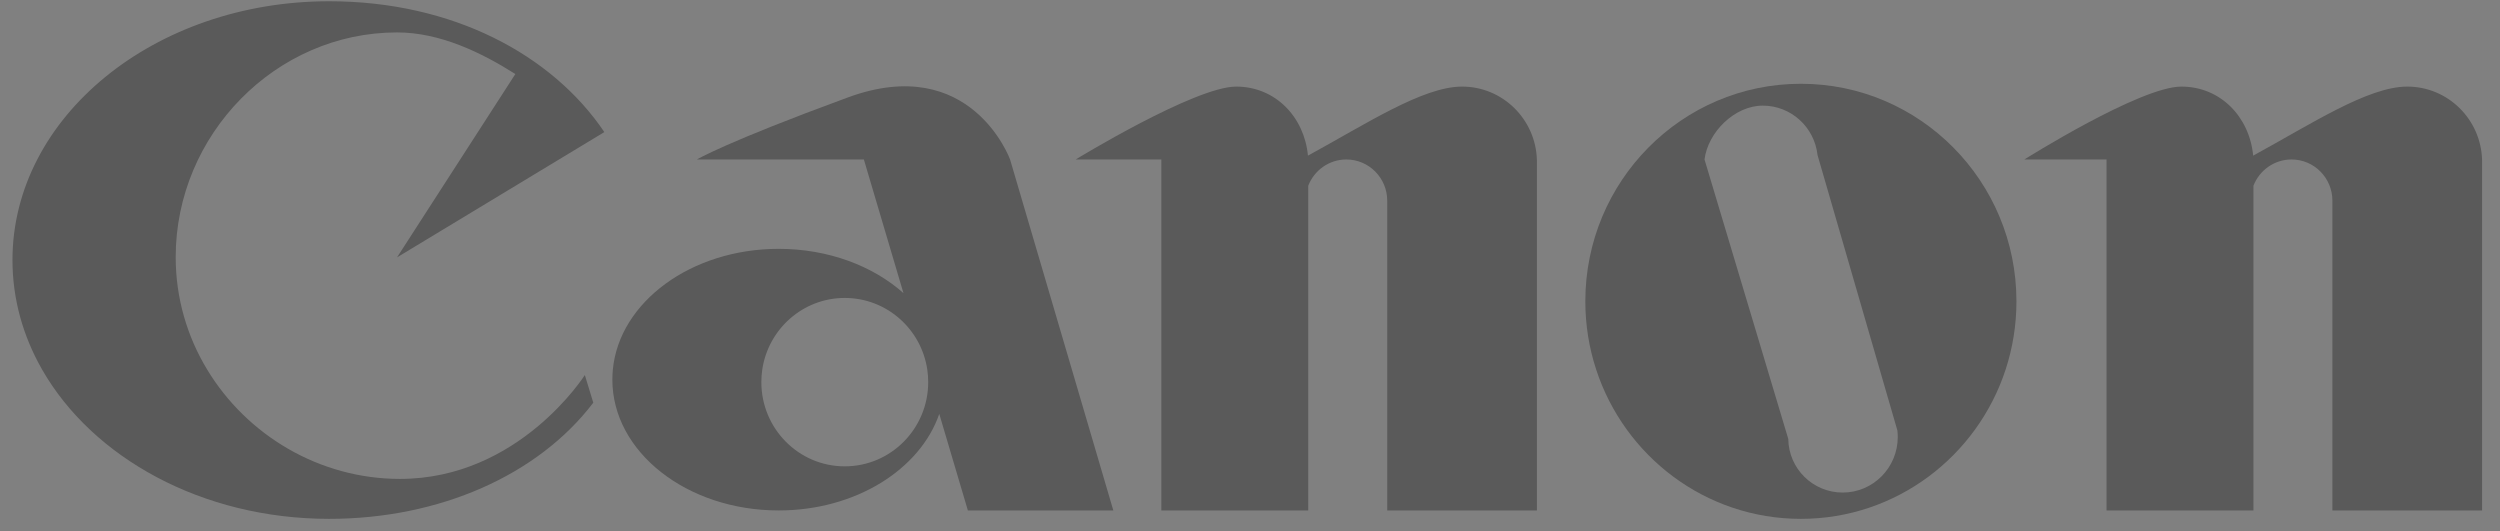
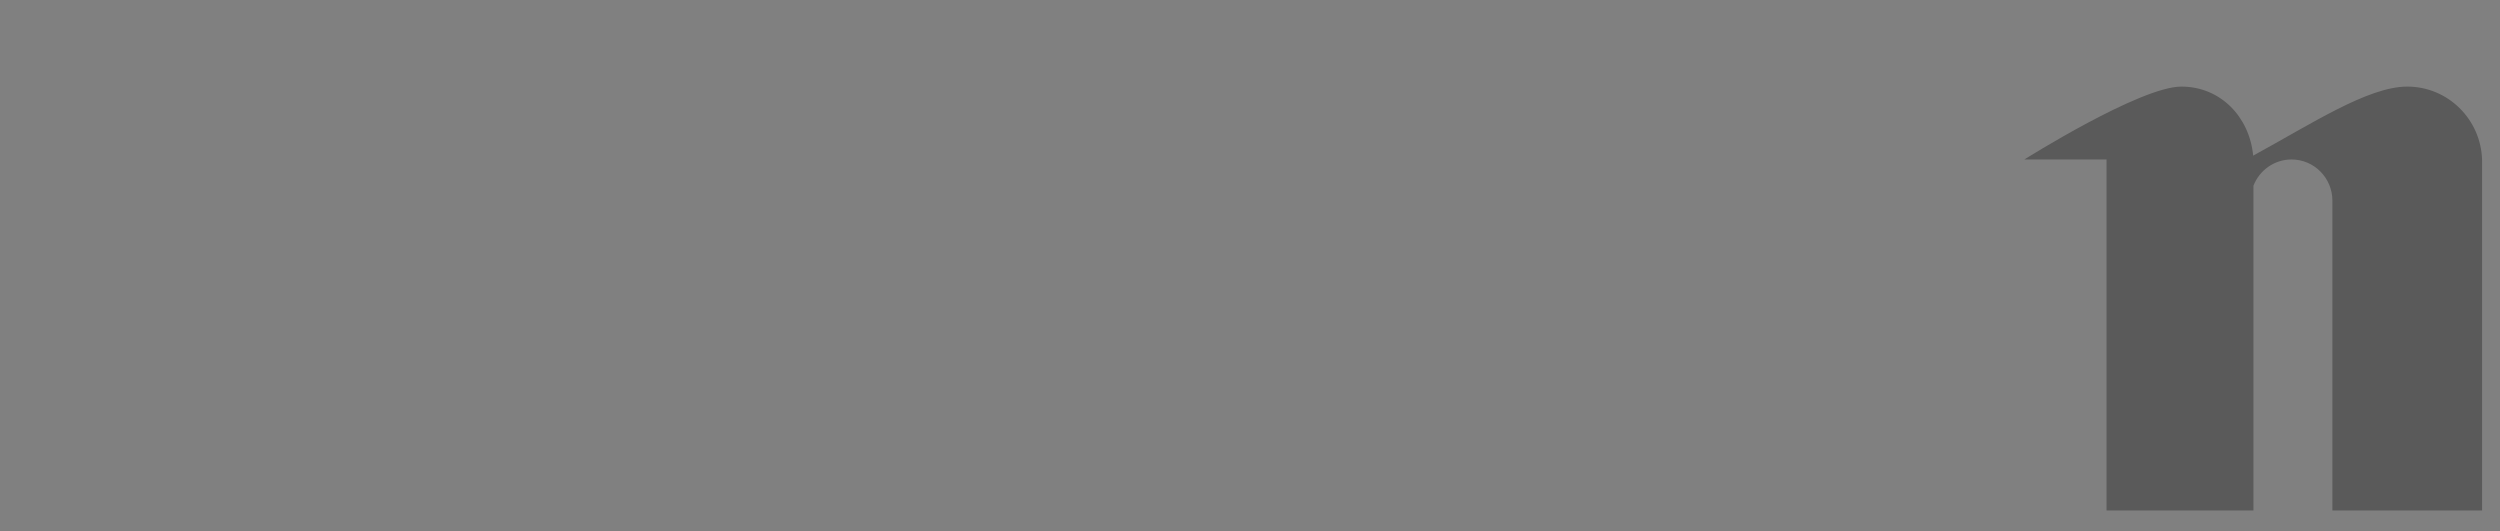
<svg xmlns="http://www.w3.org/2000/svg" width="113px" height="24px" viewBox="0 0 113 24" version="1.1">
  <rect x="0" y="0" width="113" height="24" fill="#808080" stroke="none" />
  <title>cannon_50px-high-dark_logo</title>
  <desc>Created with Sketch.</desc>
  <g id="Rescue-Campaign-Trial-LP-2020-v1.0" stroke="none" stroke-width="1" fill="none" fill-rule="evenodd" opacity="0.3">
    <g id="rescue_free-trial_campaign-lp_2020-|---&gt;-v2" transform="translate(-534, -1370)">
      <g id="rescue_free-trial_campaign-lp_v2_2020-04-20" transform="translate(0, -26)">
        <g id="Module-Library-/-Desktop-/-Free-Trial-/-C12-1146px" transform="translate(0, 1175)">
          <g id="company_logos_desktop_dark" transform="translate(352, 207)">
            <g id="cannon_50px-high-dark_logo" transform="translate(179, 0)">
-               <rect id="Container" fill-opacity="0.01" fill="#FFFFFF" opacity="0.008" x="0" y="5.68434189e-14" width="120" height="50" />
-               <path d="M12.364,30.705 C14.151,33.663 17.429,35.647 21.077,35.647 C26.467,35.647 29.435,30.952 29.435,30.952 L29.816,32.202 C27.321,35.479 22.863,37.452 17.875,37.452 C12.132,37.452 7.18,34.687 4.901,30.7 C4.043,29.198 3.564,27.521 3.564,25.754 C3.564,19.294 9.971,14.057 17.875,14.057 C23.46,14.057 27.956,16.472 30.316,19.97 L20.946,25.633 L26.294,17.346 C24.764,16.375 22.887,15.465 20.946,15.465 C15.46,15.465 10.941,20.086 10.941,25.623 C10.941,27.478 11.463,29.221 12.364,30.705" id="Fill-1" fill="#000000" />
-               <path d="M51.448,30.7 L53.322,37.072 L46.748,37.072 L45.455,32.708 C44.589,35.222 41.667,37.072 38.197,37.072 C34.045,37.072 30.679,34.425 30.679,31.16 C30.679,31.007 30.687,30.855 30.701,30.7 C30.997,27.652 34.24,25.248 38.197,25.248 C40.444,25.248 42.46,26.022 43.837,27.25 L42.047,21.208 L34.501,21.208 C34.501,21.208 35.756,20.448 41.324,18.404 C46.891,16.36 48.655,21.208 48.655,21.208 L51.448,30.7 Z M37.454,30.703 C37.427,30.888 37.413,31.079 37.413,31.273 C37.413,33.374 39.101,35.079 41.183,35.079 C43.266,35.079 44.955,33.374 44.955,31.273 C44.955,31.079 44.941,30.888 44.913,30.7 C44.64,28.871 43.074,27.467 41.183,27.467 C39.293,27.467 37.728,28.871 37.454,30.703 L37.454,30.703 Z" id="Fill-4" fill="#000000" />
-               <path d="M72.468,30.7 L72.468,37.072 L65.703,37.072 L65.703,30.7 L65.703,23.073 C65.703,22.043 64.875,21.208 63.854,21.208 C63.071,21.208 62.401,21.701 62.132,22.396 L62.132,30.7 L62.132,37.072 L55.493,37.072 L55.493,30.7 L55.493,21.208 L51.621,21.208 C51.621,21.208 57.008,17.914 58.875,17.914 C60.646,17.914 61.956,19.287 62.119,21.035 C64.724,19.617 67.308,17.914 69.085,17.914 C70.922,17.914 72.416,19.392 72.468,21.232 L72.468,30.7 Z" id="Fill-6" fill="#000000" />
-               <path d="M93.655,30.701 C92.374,34.622 88.714,37.452 84.4,37.452 C80.086,37.452 76.427,34.622 75.146,30.7 C74.829,29.732 74.657,28.696 74.657,27.619 C74.657,22.189 79.02,17.787 84.4,17.787 C89.781,17.787 94.143,22.189 94.143,27.619 C94.143,28.696 93.971,29.732 93.655,30.701 L93.655,30.701 Z M82.889,30.7 L83.83,33.841 C83.848,35.186 84.944,36.264 86.289,36.264 C87.665,36.264 88.779,35.139 88.779,33.751 C88.779,33.653 88.773,33.556 88.763,33.46 L87.963,30.7 L85.152,21.006 C85.014,19.75 83.958,18.774 82.677,18.774 C81.409,18.774 80.199,19.97 80.044,21.208 L82.889,30.7 Z" id="Fill-8" fill="#000000" />
              <path d="M104.855,30.7 L104.855,37.072 L98.216,37.072 L98.216,30.7 L98.216,21.208 L94.502,21.208 C94.502,21.208 99.73,17.914 101.598,17.914 C103.368,17.914 104.679,19.287 104.843,21.035 C107.448,19.617 110.031,17.914 111.808,17.914 C113.645,17.914 115.139,19.392 115.19,21.232 L115.19,30.7 L115.19,37.072 L108.425,37.072 L108.425,30.7 L108.425,23.073 C108.425,22.043 107.599,21.208 106.578,21.208 C105.793,21.208 105.123,21.701 104.855,22.396 L104.855,30.7 Z" id="Fill-10" fill="#000000" />
            </g>
          </g>
        </g>
      </g>
    </g>
  </g>
</svg>